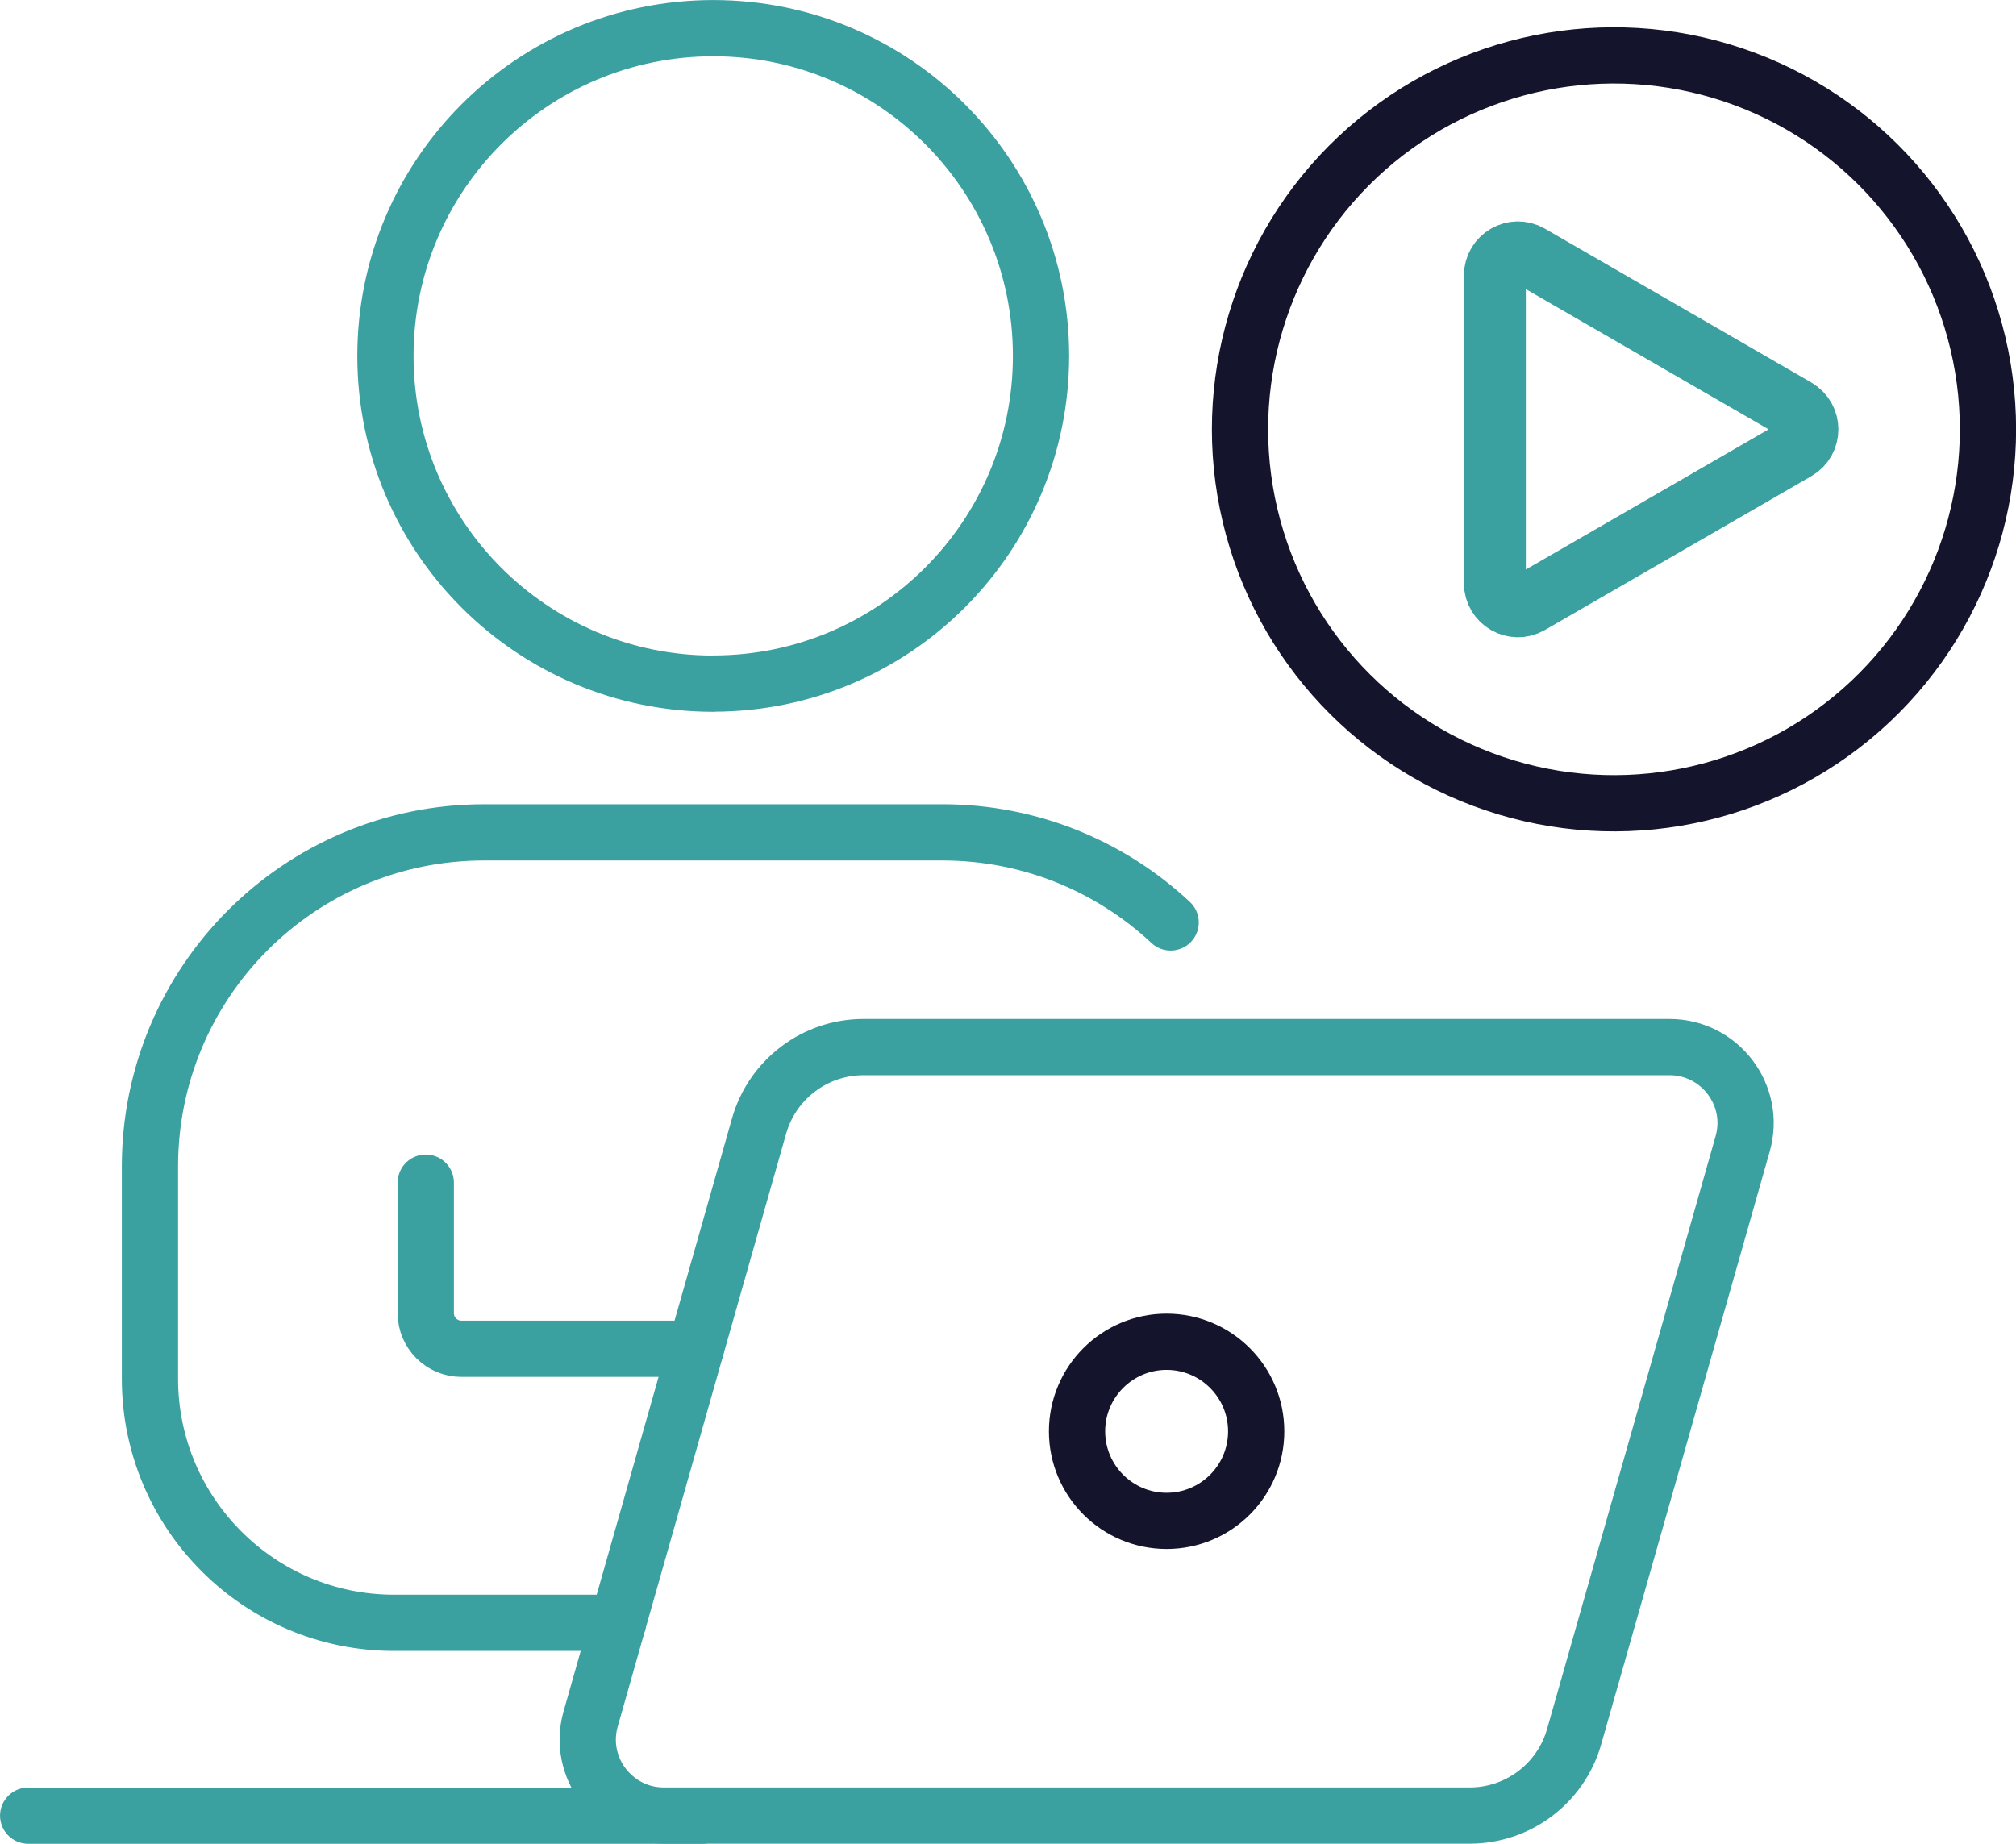
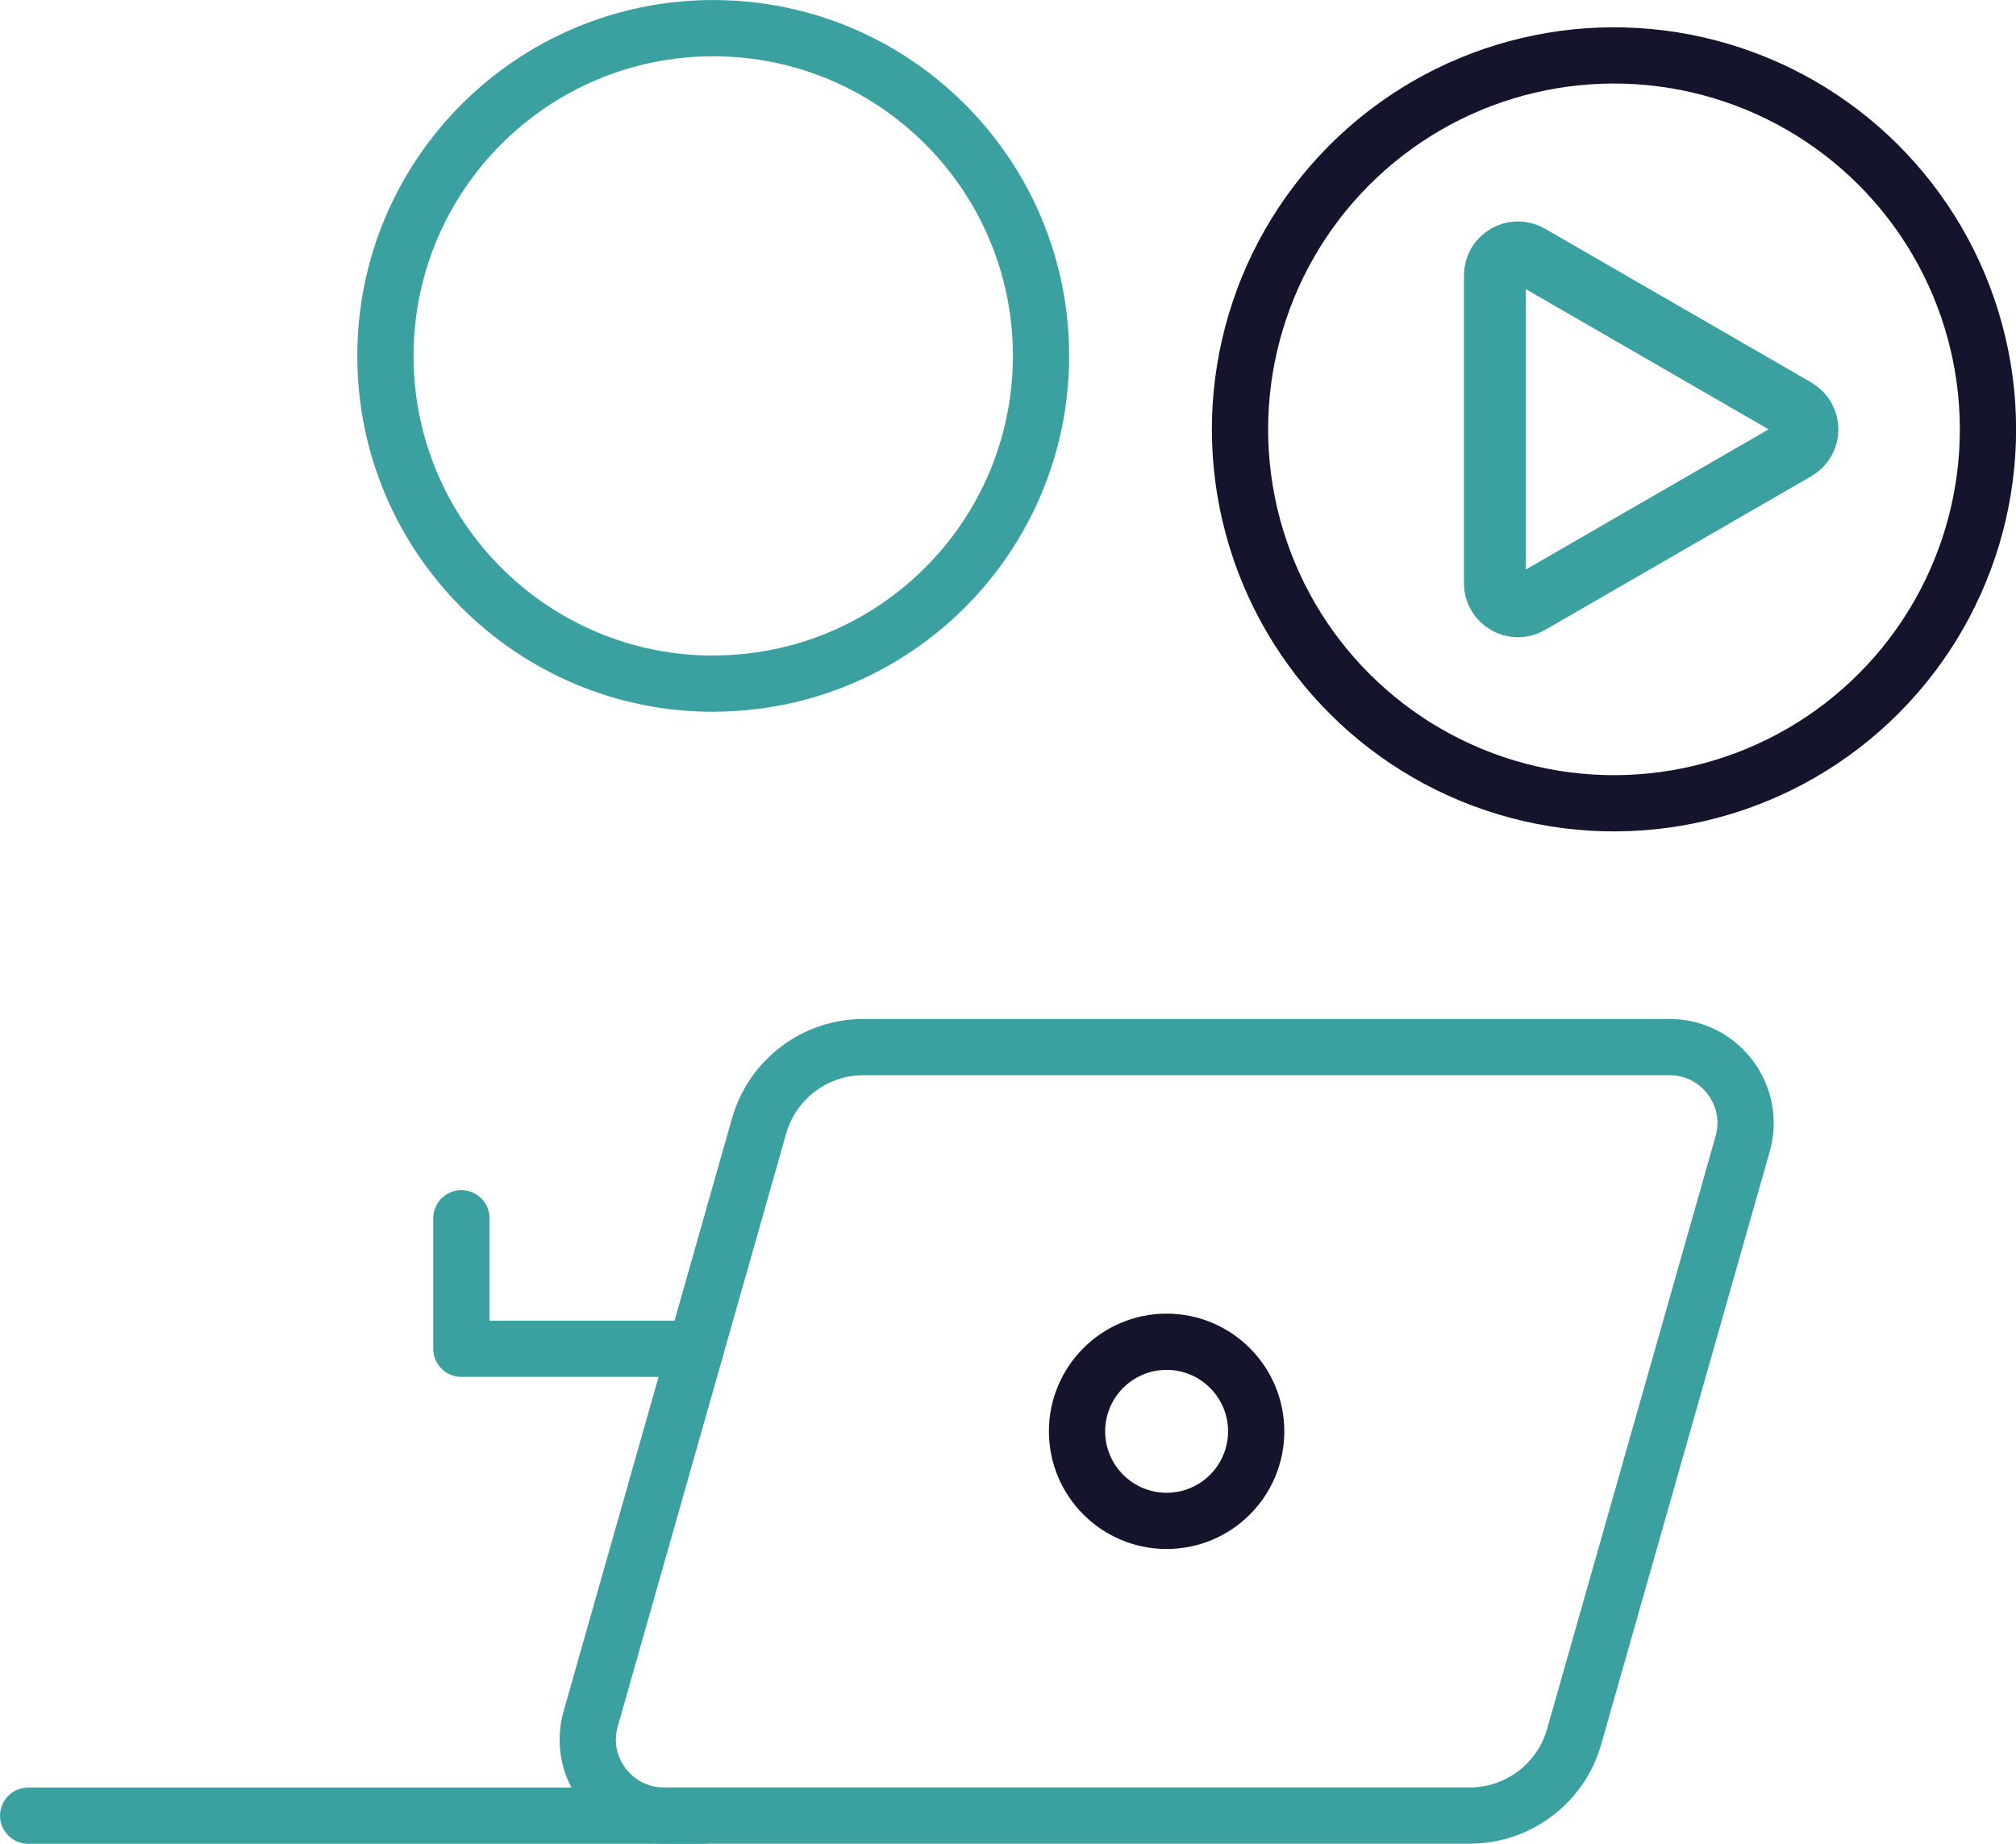
<svg xmlns="http://www.w3.org/2000/svg" id="Layer_2" viewBox="0 0 195.36 178.69">
  <defs>
    <style>.cls-1,.cls-2{stroke-width:5.45px;}.cls-1,.cls-2,.cls-3{fill:none;stroke-linecap:round;stroke-linejoin:round;}.cls-1,.cls-3{stroke:#3aa0a0;}.cls-2{stroke:#14142d;}.cls-3{stroke-width:6px;}</style>
  </defs>
  <g id="Layer_1-2">
    <path class="cls-1" d="m69.12,66.26c-17.55,0-31.77-14.22-31.77-31.76S51.57,2.73,69.12,2.73s31.76,14.23,31.76,31.76-14.22,31.76-31.76,31.76Z" />
    <path class="cls-1" d="m83.68,101.48c-4.7,0-8.83,3.12-10.12,7.64l-9.23,32.5-5.15,18.13-1.94,6.83c-1.34,4.7,2.2,9.38,7.09,9.38h78.09c4.7,0,8.83-3.12,10.12-7.64l3.06-10.76,4.75-16.71,8.52-29.99c1.34-4.7-2.2-9.38-7.09-9.38h-78.09Z" />
-     <path class="cls-1" d="m67.43,130.72h-22.72c-1.91,0-3.45-1.55-3.45-3.45v-12.65" />
-     <path class="cls-1" d="m113.44,89.4c-5.79-5.41-13.56-8.73-22.11-8.73h-44.42c-17.88,0-32.38,14.5-32.38,32.38v20.57c0,13.06,10.59,23.66,23.66,23.66h21.69" />
+     <path class="cls-1" d="m67.43,130.72h-22.72v-12.65" />
    <line class="cls-1" x1="68.06" y1="175.97" x2="2.73" y2="175.97" />
    <path class="cls-2" d="m121.73,138.72c0,4.8-3.89,8.68-8.68,8.68s-8.68-3.89-8.68-8.68,3.89-8.68,8.68-8.68,8.68,3.89,8.68,8.68Z" />
    <path class="cls-3" d="m174.03,39.67l-25.82-14.91c-1.49-.86-3.35.22-3.35,1.94v29.82c0,1.72,1.86,2.8,3.35,1.94l25.82-14.91c1.49-.86,1.49-3.01,0-3.87Z" />
    <circle class="cls-2" cx="156.4" cy="41.6" r="36.24" transform="translate(-5.37 37.05) rotate(-13.28)" />
  </g>
</svg>